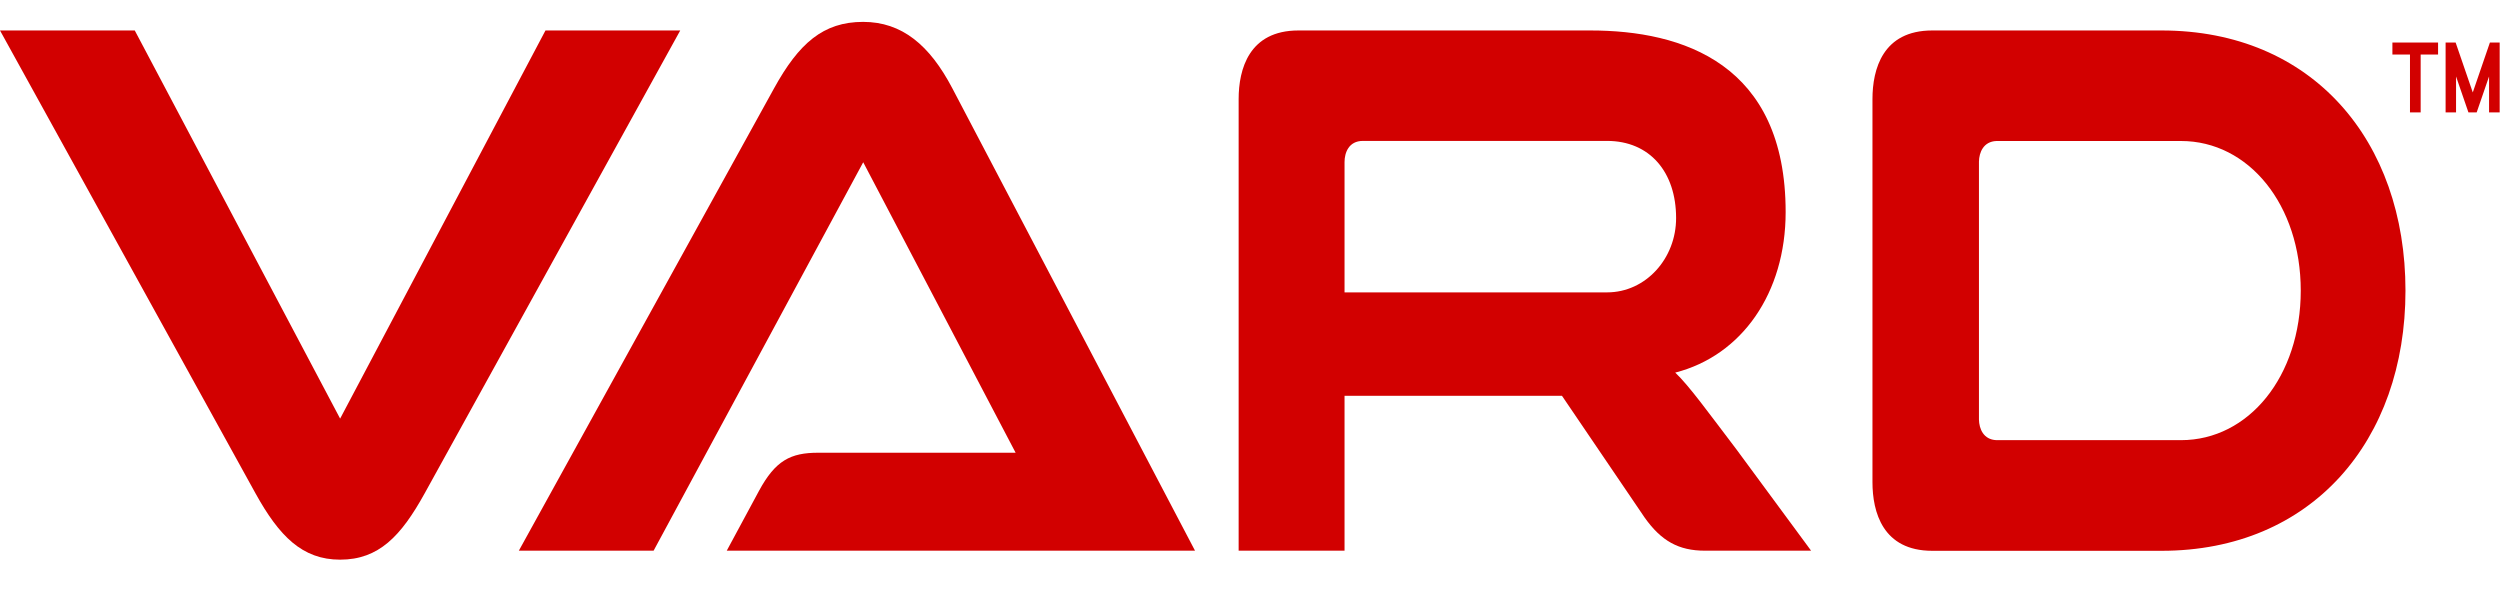
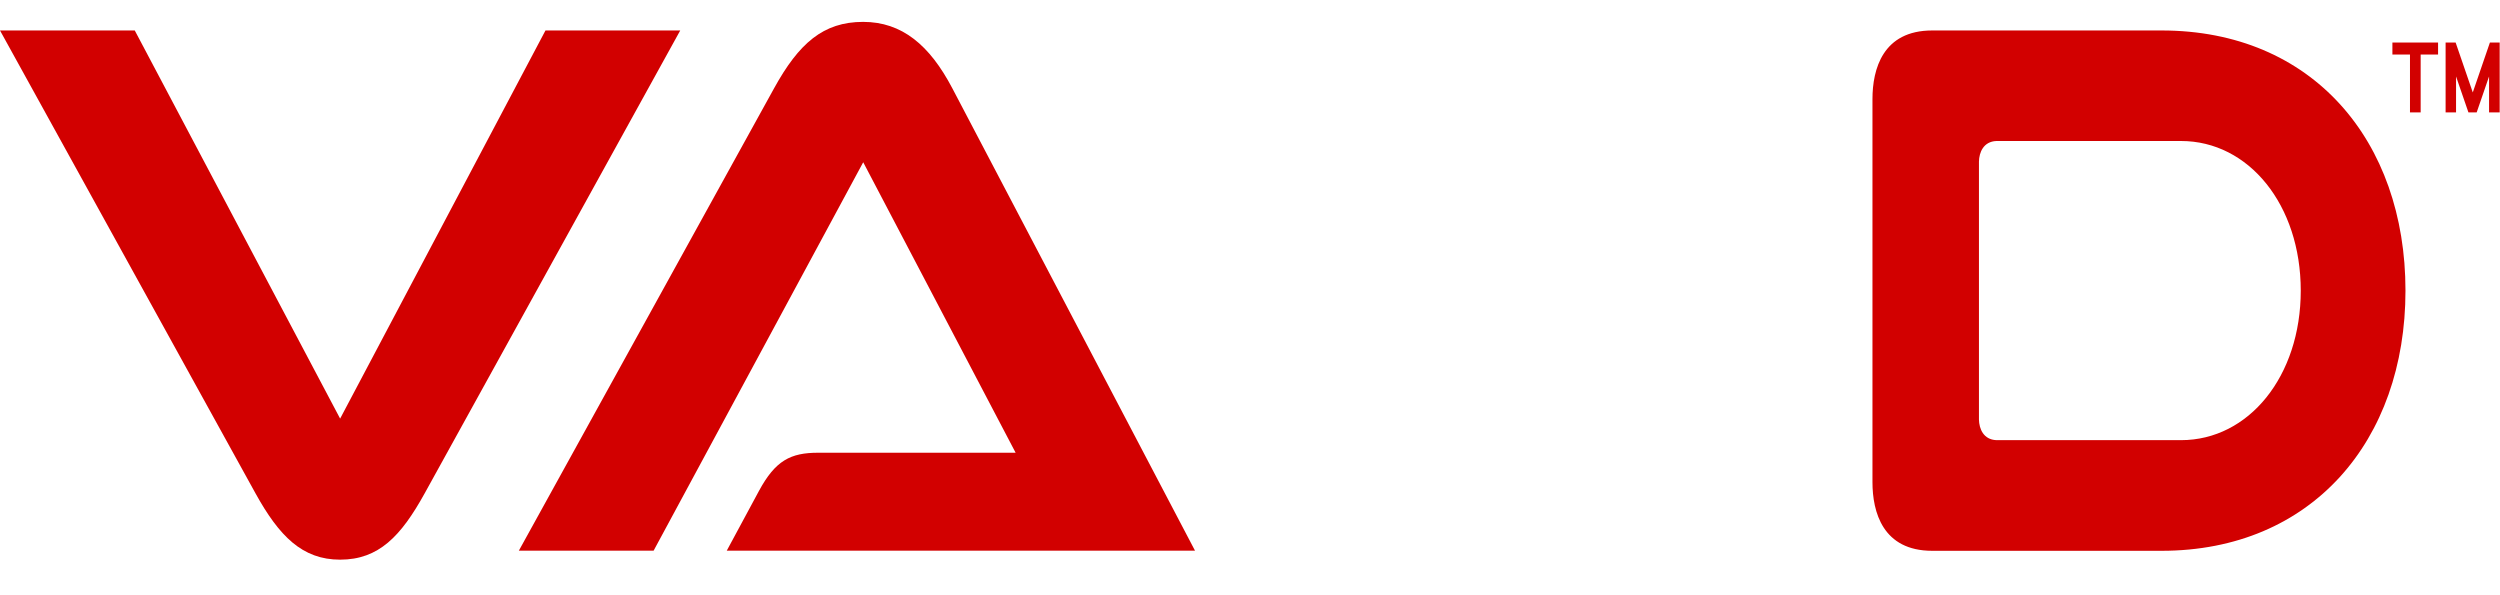
<svg xmlns="http://www.w3.org/2000/svg" width="105" height="25" viewBox="0 0 136 30" fill="none">
  <path d="M46.954 0C44.78 0 43.455 1.172 42.111 3.611L28.225 28.767H35.556L46.959 7.636L55.25 23.438H44.507C43.012 23.438 42.185 23.857 41.29 25.511L39.535 28.767H65.009L51.806 3.611C50.573 1.262 49.064 0 46.954 0Z" fill="#D20000" />
  <path d="M29.674 0.467L18.503 21.582L7.331 0.467H0L13.9 25.649C15.188 27.977 16.444 29.255 18.503 29.255C20.608 29.255 21.817 27.972 23.101 25.649L37.005 0.467H29.674Z" fill="#D20000" />
-   <path d="M91.133 19.079C94.757 18.151 97.139 14.747 97.139 10.346C97.139 2.264 91.526 0.467 86.517 0.467H70.632C67.945 0.467 67.382 2.577 67.382 4.2V28.767H73.143V20.341H84.971L89.472 26.97C90.376 28.242 91.323 28.767 92.749 28.767H98.524L94.471 23.268C92.957 21.28 91.891 19.795 91.133 19.079ZM87.426 14.715H73.143V7.625C73.143 7.116 73.374 6.475 74.14 6.475H87.422C89.758 6.475 91.18 8.182 91.18 10.669C91.184 12.864 89.536 14.715 87.426 14.715Z" fill="#D20000" />
  <path d="M117.59 0.467H105.112C102.42 0.467 101.862 2.577 101.862 4.2V25.039C101.862 26.662 102.42 28.773 105.112 28.773H117.59C125.757 28.773 130.858 22.786 130.858 14.62C130.858 6.454 125.789 0.467 117.59 0.467ZM118.647 22.754H108.606C107.896 22.727 107.665 22.128 107.655 21.635V7.599C107.665 7.106 107.896 6.507 108.606 6.48H118.647C122.331 6.48 125.161 9.953 125.161 14.62C125.161 19.281 122.331 22.754 118.647 22.754Z" fill="#D20000" />
  <path d="M131.103 4.925V1.775H130.147V1.123H132.631V1.775H131.684V4.925H131.103ZM135.405 4.925V2.968L134.731 4.925H134.283L133.609 2.968V4.925H133.041V1.123H133.586L134.519 3.838L135.451 1.123H135.982V4.925H135.405Z" fill="#D20000" />
</svg>